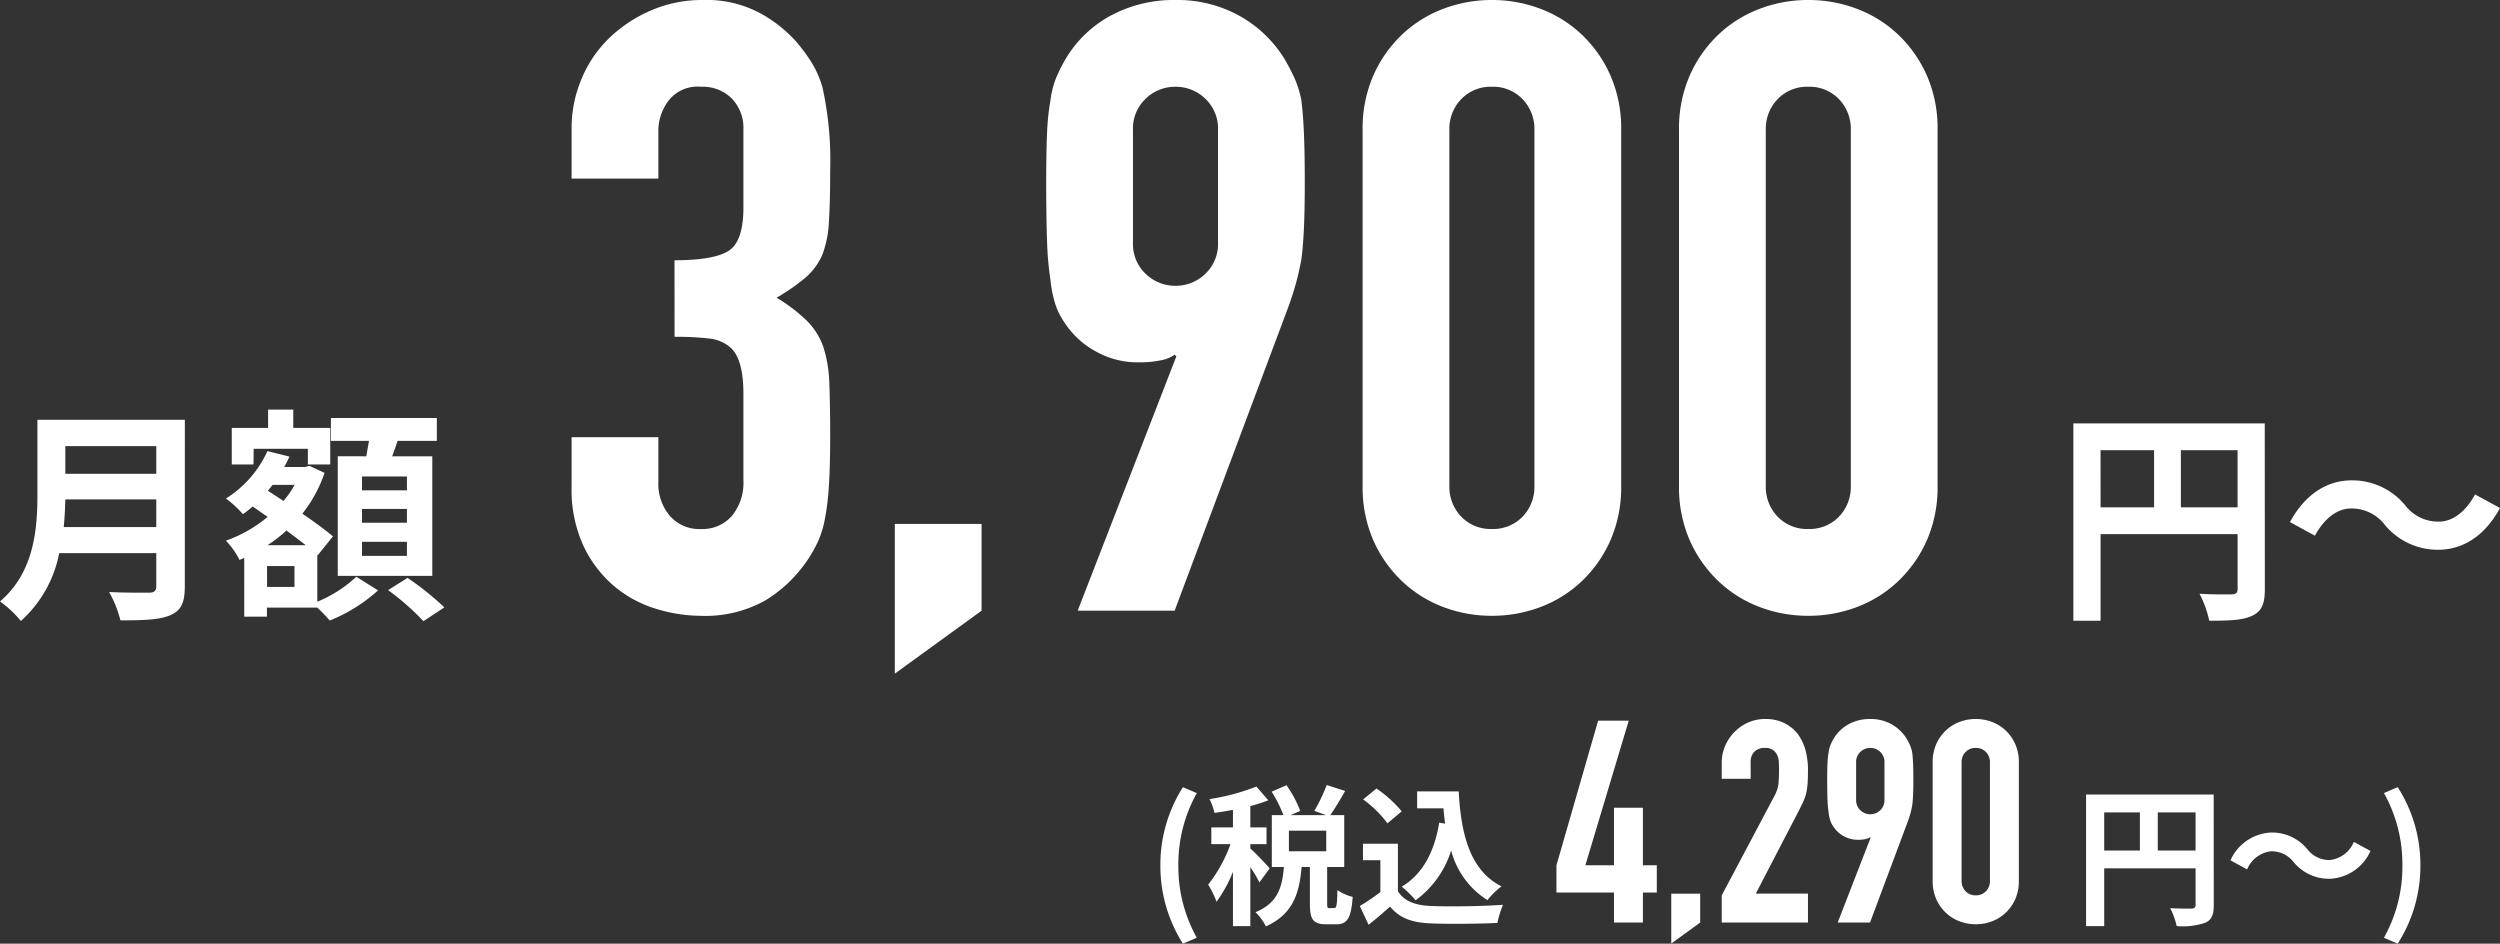
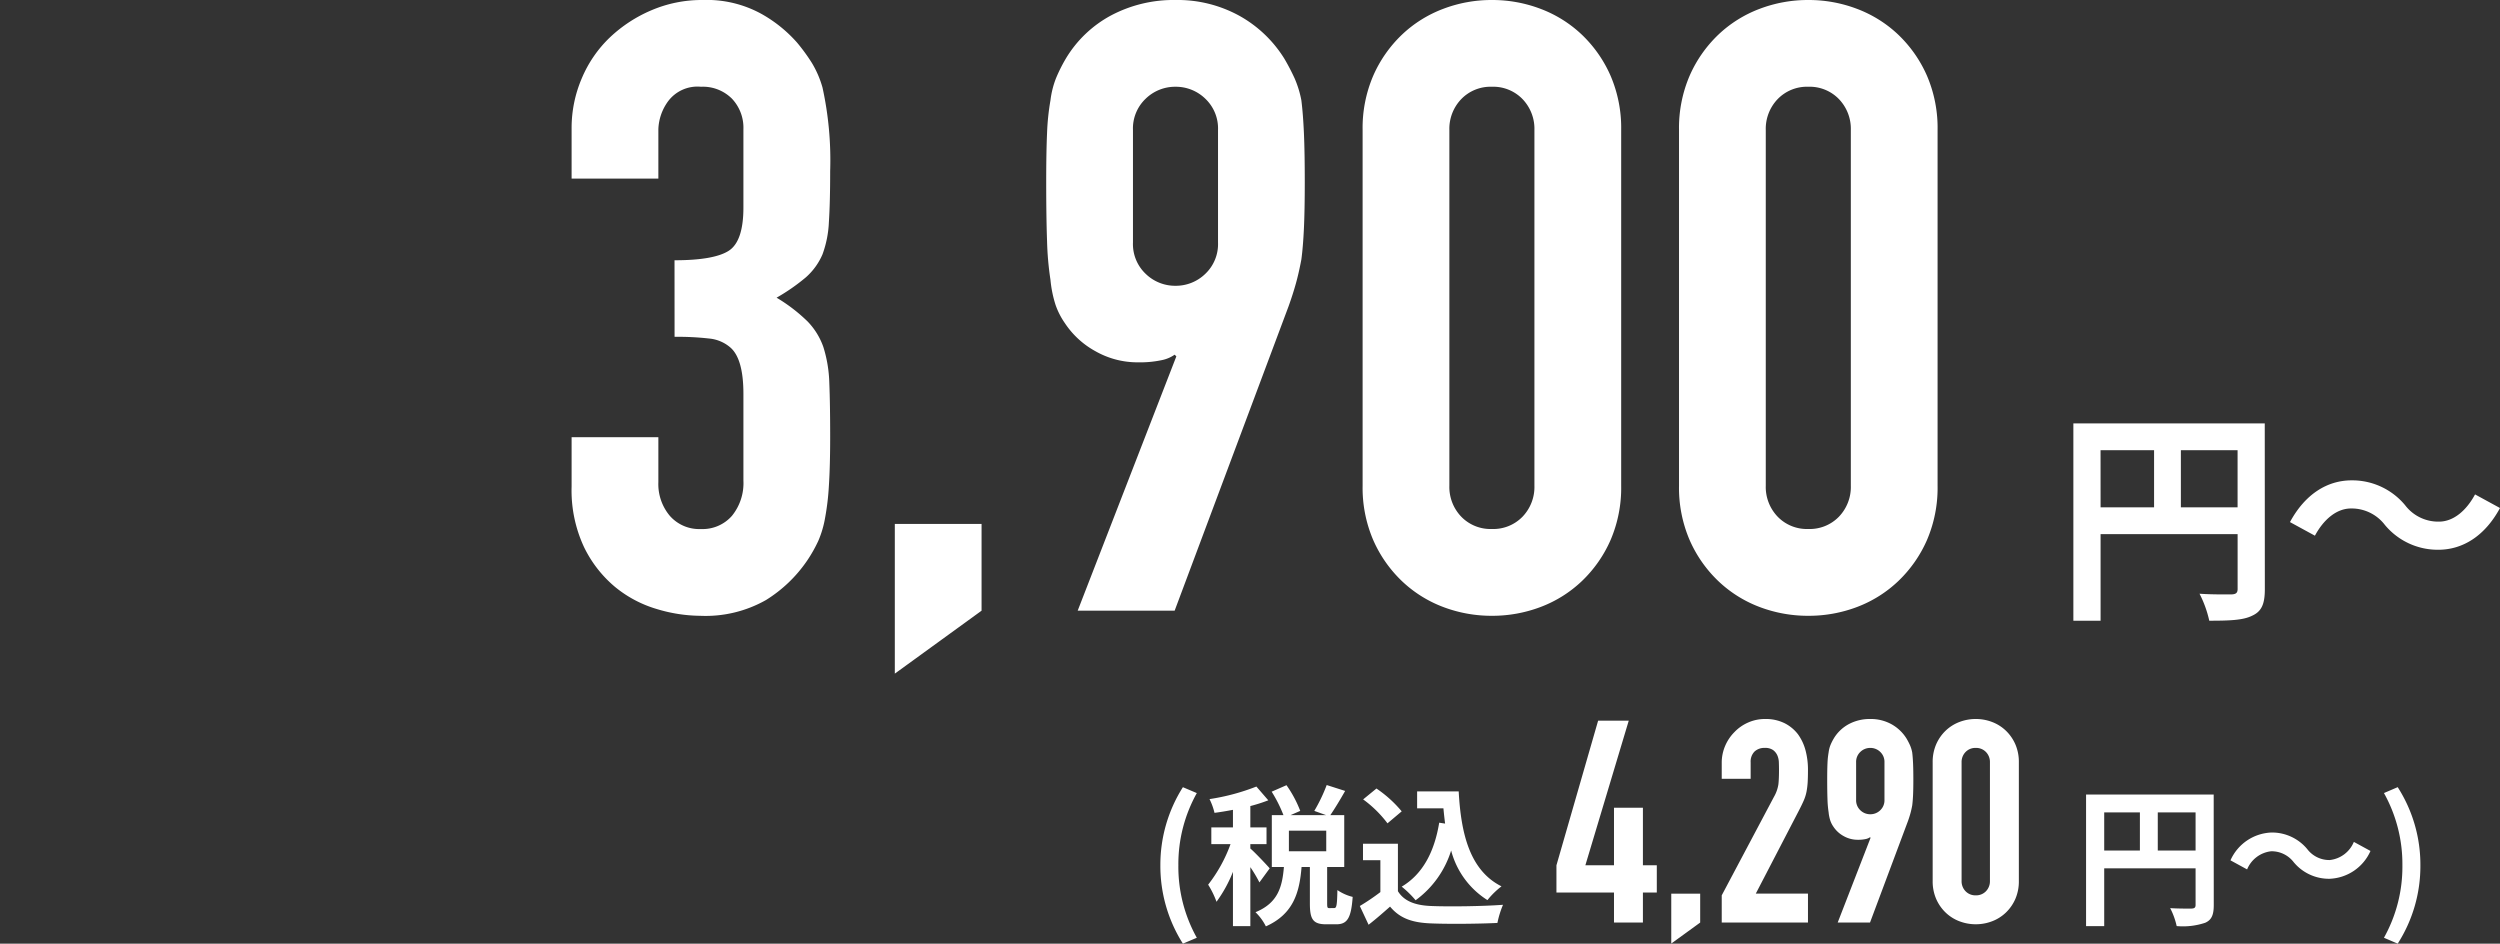
<svg xmlns="http://www.w3.org/2000/svg" width="264.536" height="99.852" viewBox="0 0 264.536 99.852">
  <rect x="0" y="0" width="264.536" height="99.852" fill="#333333" stroke="none" />
  <g transform="translate(-933.576 -364.38)">
    <g transform="translate(-299 -56)">
      <path d="M13.95-37.08q4.14,0,5.715-.99t1.575-4.59v-8.28a4.474,4.474,0,0,0-1.215-3.24,4.351,4.351,0,0,0-3.285-1.26,3.875,3.875,0,0,0-3.465,1.53,5.314,5.314,0,0,0-1.035,2.97v5.22H3.06v-5.31a13.34,13.34,0,0,1,1.08-5.31,12.911,12.911,0,0,1,2.97-4.32,14.759,14.759,0,0,1,4.41-2.88,13.562,13.562,0,0,1,5.4-1.08,11.993,11.993,0,0,1,6.255,1.485A14.4,14.4,0,0,1,26.91-60.12a19.664,19.664,0,0,1,1.575,2.16,10.512,10.512,0,0,1,1.125,2.61,35.887,35.887,0,0,1,.81,8.82q0,3.33-.135,5.4a11.3,11.3,0,0,1-.675,3.42,6.84,6.84,0,0,1-1.755,2.43,20.815,20.815,0,0,1-3.105,2.16,17.434,17.434,0,0,1,3.285,2.52A7.41,7.41,0,0,1,29.7-27.9a13.947,13.947,0,0,1,.63,3.825q.09,2.2.09,5.625,0,3.15-.135,5.22a26.859,26.859,0,0,1-.405,3.42,10.668,10.668,0,0,1-.72,2.43,14.813,14.813,0,0,1-1.17,2.07,14.542,14.542,0,0,1-4.365,4.185A12.976,12.976,0,0,1,16.65.54a16.18,16.18,0,0,1-4.59-.72A12.514,12.514,0,0,1,7.65-2.52,12.705,12.705,0,0,1,4.365-6.75,14.185,14.185,0,0,1,3.06-13.14v-5.22h9.18v4.77a5.217,5.217,0,0,0,1.215,3.555A4.134,4.134,0,0,0,16.74-8.64a4.134,4.134,0,0,0,3.285-1.395A5.487,5.487,0,0,0,21.24-13.77v-9.18q0-3.78-1.44-4.95a4,4,0,0,0-2.2-.9,29.629,29.629,0,0,0-3.645-.18ZM37.26,6.66V-9.18h9.18V0ZM56.61,0,67.05-26.91l-.18-.18a3.6,3.6,0,0,1-1.4.585A11.04,11.04,0,0,1,63-26.28a8.991,8.991,0,0,1-4.5-1.17,9.133,9.133,0,0,1-3.24-2.97,7.863,7.863,0,0,1-.99-1.935,12.441,12.441,0,0,1-.54-2.655,32.929,32.929,0,0,1-.36-4.1q-.09-2.475-.09-6.255,0-3.15.09-5.175A25.2,25.2,0,0,1,53.73-54a9.522,9.522,0,0,1,.585-2.34,16.629,16.629,0,0,1,1.035-2.07A12.414,12.414,0,0,1,60.165-63a14.126,14.126,0,0,1,6.795-1.62,13.564,13.564,0,0,1,6.75,1.665,13.079,13.079,0,0,1,4.77,4.545,23.093,23.093,0,0,1,1.08,2.07A10.781,10.781,0,0,1,80.28-54q.18,1.44.27,3.465t.09,5.175q0,2.97-.09,4.905t-.27,3.285q-.27,1.44-.585,2.565T78.93-32.22L66.87,0Zm5.85-38.97a4.341,4.341,0,0,0,1.35,3.33,4.471,4.471,0,0,0,3.15,1.26,4.471,4.471,0,0,0,3.15-1.26,4.341,4.341,0,0,0,1.35-3.33V-50.85a4.341,4.341,0,0,0-1.35-3.33,4.471,4.471,0,0,0-3.15-1.26,4.471,4.471,0,0,0-3.15,1.26,4.341,4.341,0,0,0-1.35,3.33Zm24.3-11.88a14,14,0,0,1,1.125-5.76A13.478,13.478,0,0,1,90.9-60.93a12.971,12.971,0,0,1,4.365-2.745,14.385,14.385,0,0,1,5.175-.945,14.385,14.385,0,0,1,5.175.945,12.971,12.971,0,0,1,4.365,2.745,13.478,13.478,0,0,1,3.015,4.32,14,14,0,0,1,1.125,5.76v37.62a14,14,0,0,1-1.125,5.76,13.478,13.478,0,0,1-3.015,4.32A12.971,12.971,0,0,1,105.615-.4,14.385,14.385,0,0,1,100.44.54,14.385,14.385,0,0,1,95.265-.4,12.971,12.971,0,0,1,90.9-3.15a13.478,13.478,0,0,1-3.015-4.32,14,14,0,0,1-1.125-5.76Zm9.18,37.62A4.539,4.539,0,0,0,97.2-9.945a4.306,4.306,0,0,0,3.24,1.3,4.306,4.306,0,0,0,3.24-1.3,4.539,4.539,0,0,0,1.26-3.285V-50.85a4.539,4.539,0,0,0-1.26-3.285,4.306,4.306,0,0,0-3.24-1.305,4.306,4.306,0,0,0-3.24,1.305,4.539,4.539,0,0,0-1.26,3.285Zm24.3-37.62a14,14,0,0,1,1.125-5.76,13.478,13.478,0,0,1,3.015-4.32,12.971,12.971,0,0,1,4.365-2.745,14.385,14.385,0,0,1,5.175-.945,14.385,14.385,0,0,1,5.175.945,12.971,12.971,0,0,1,4.365,2.745,13.477,13.477,0,0,1,3.015,4.32,14,14,0,0,1,1.125,5.76v37.62a14,14,0,0,1-1.125,5.76,13.477,13.477,0,0,1-3.015,4.32A12.971,12.971,0,0,1,139.1-.4,14.385,14.385,0,0,1,133.92.54,14.385,14.385,0,0,1,128.745-.4,12.971,12.971,0,0,1,124.38-3.15a13.478,13.478,0,0,1-3.015-4.32,14,14,0,0,1-1.125-5.76Zm9.18,37.62a4.539,4.539,0,0,0,1.26,3.285,4.306,4.306,0,0,0,3.24,1.3,4.306,4.306,0,0,0,3.24-1.3,4.539,4.539,0,0,0,1.26-3.285V-50.85a4.539,4.539,0,0,0-1.26-3.285,4.306,4.306,0,0,0-3.24-1.305,4.306,4.306,0,0,0-3.24,1.305,4.539,4.539,0,0,0-1.26,3.285Z" transform="translate(1290 485)" fill="#fff" />
-       <path d="M7.32-7.848c.1-1.008.144-2.016.168-2.928h9.624v2.928Zm9.792-8.568v2.928H7.488v-2.928ZM20.136-19.2H4.536v7.9C4.536-7.656,4.2-3.072.576.024A11.272,11.272,0,0,1,2.784,2.088,12.91,12.91,0,0,0,6.84-5.088H17.112v3.48c0,.5-.192.7-.768.7-.528,0-2.544.024-4.224-.072a12.252,12.252,0,0,1,1.2,3c2.472,0,4.152-.048,5.3-.552,1.1-.48,1.512-1.3,1.512-3.024Zm23.5,7.464H38.88V-13.2h4.752Zm0,3.432H38.88V-9.768h4.752Zm0,3.5H38.88V-6.288h4.752Zm-7.32-10.536V-2.688H46.32V-15.336H42.072c.192-.5.384-1.056.576-1.632H46.8v-2.424H35.592v2.424h4.032c-.1.528-.192,1.1-.288,1.632Zm-8.9-.792h5.736v1.656H35.52v-3.864H31.608V-20.28H28.944v1.944H25.1v3.864h2.3Zm4.32,14.616h-2.9V-3.72h2.9ZM28.872-5.928a14.125,14.125,0,0,0,2.016-1.56c.72.552,1.44,1.08,2.04,1.56Zm2.88-6.384a10.257,10.257,0,0,1-1.176,1.7l-1.656-1.08c.168-.216.336-.408.5-.624Zm2.4,7.392.048.048,1.608-1.992c-.792-.672-1.968-1.536-3.24-2.4a14.424,14.424,0,0,0,2.352-4.32l-1.608-.744-.432.12H30.648a9.473,9.473,0,0,0,.552-1.1l-2.328-.576a11.541,11.541,0,0,1-4.392,5.016,10.766,10.766,0,0,1,1.8,1.656,10.991,10.991,0,0,0,1.032-.816l1.584,1.1a14.234,14.234,0,0,1-4.416,2.52,8.238,8.238,0,0,1,1.44,2.04l.5-.216V1.632h2.4V.672h5.328a16.928,16.928,0,0,1,1.32,1.368,17.066,17.066,0,0,0,5.112-3.192l-2.3-1.44A13.6,13.6,0,0,1,34.152.048ZM41.64-1.176a26.446,26.446,0,0,1,3.744,3.288L47.592.648A30.213,30.213,0,0,0,43.7-2.472Z" transform="translate(1232 484)" fill="#fff" />
      <path d="M13.344-9.936v-6.048h6v6.048Zm-8.5-6.048h5.664v6.048H4.848Zm17.376-2.832H1.968V2.064h2.88V-7.1h14.5V-1.3c0,.408-.168.552-.624.576-.48,0-2.04.024-3.408-.072a11.665,11.665,0,0,1,1.032,2.856c2.136,0,3.576-.048,4.536-.528,1.008-.456,1.344-1.248,1.344-2.808ZM40.584-5.448c2.568,0,4.92-1.44,6.528-4.416l-2.64-1.44c-.912,1.7-2.28,2.88-3.816,2.88a4.391,4.391,0,0,1-3.576-1.728,7.262,7.262,0,0,0-5.664-2.64c-2.568,0-4.92,1.44-6.528,4.416l2.64,1.44c.912-1.7,2.28-2.88,3.816-2.88A4.425,4.425,0,0,1,34.92-8.088,7.262,7.262,0,0,0,40.584-5.448Z" transform="translate(1450 484)" fill="#fff" />
    </g>
    <g transform="translate(-155 -154)">
      <path d="M6.36,0V-3.18H.27V-6.06l4.41-15.3H7.92L3.33-6.06H6.36v-6.09H9.42v6.09h1.47v2.88H9.42V0Zm6.06,2.22V-3.06h3.06V0ZM17.76,0V-2.88l5.52-10.41a3.8,3.8,0,0,0,.48-1.365q.06-.585.06-1.455,0-.39-.015-.825a2,2,0,0,0-.165-.765,1.42,1.42,0,0,0-.45-.555,1.433,1.433,0,0,0-.87-.225,1.512,1.512,0,0,0-1.095.39,1.511,1.511,0,0,0-.405,1.14v1.74H17.76v-1.68a4.521,4.521,0,0,1,.36-1.8,4.645,4.645,0,0,1,.99-1.47,4.493,4.493,0,0,1,1.44-1.005,4.365,4.365,0,0,1,1.8-.375A4.486,4.486,0,0,1,24.4-21.1,4.1,4.1,0,0,1,25.83-19.92a5.166,5.166,0,0,1,.8,1.71,7.918,7.918,0,0,1,.255,2.04q0,.78-.03,1.305a7.9,7.9,0,0,1-.12,1,4.429,4.429,0,0,1-.3.96q-.21.48-.57,1.17l-4.5,8.67h5.52V0ZM30.03,0l3.48-8.97-.06-.06a1.2,1.2,0,0,1-.465.195,3.68,3.68,0,0,1-.825.075,3,3,0,0,1-1.5-.39,3.044,3.044,0,0,1-1.08-.99,2.621,2.621,0,0,1-.33-.645,4.147,4.147,0,0,1-.18-.885,10.977,10.977,0,0,1-.12-1.365q-.03-.825-.03-2.085,0-1.05.03-1.725A8.4,8.4,0,0,1,29.07-18a3.174,3.174,0,0,1,.195-.78,5.543,5.543,0,0,1,.345-.69,4.138,4.138,0,0,1,1.6-1.53,4.709,4.709,0,0,1,2.265-.54,4.522,4.522,0,0,1,2.25.555,4.36,4.36,0,0,1,1.59,1.515,7.7,7.7,0,0,1,.36.69,3.593,3.593,0,0,1,.24.78q.06.48.09,1.155t.03,1.725q0,.99-.03,1.635t-.09,1.1q-.09.48-.195.855t-.255.795L33.45,0Zm1.95-12.99a1.447,1.447,0,0,0,.45,1.11,1.49,1.49,0,0,0,1.05.42,1.49,1.49,0,0,0,1.05-.42,1.447,1.447,0,0,0,.45-1.11v-3.96a1.447,1.447,0,0,0-.45-1.11,1.49,1.49,0,0,0-1.05-.42,1.49,1.49,0,0,0-1.05.42,1.447,1.447,0,0,0-.45,1.11Zm8.1-3.96a4.665,4.665,0,0,1,.375-1.92,4.492,4.492,0,0,1,1.005-1.44,4.324,4.324,0,0,1,1.455-.915,4.8,4.8,0,0,1,1.725-.315,4.8,4.8,0,0,1,1.725.315,4.324,4.324,0,0,1,1.455.915,4.492,4.492,0,0,1,1.005,1.44,4.665,4.665,0,0,1,.375,1.92V-4.41a4.665,4.665,0,0,1-.375,1.92A4.492,4.492,0,0,1,47.82-1.05a4.324,4.324,0,0,1-1.455.915A4.8,4.8,0,0,1,44.64.18a4.8,4.8,0,0,1-1.725-.315A4.324,4.324,0,0,1,41.46-1.05a4.492,4.492,0,0,1-1.005-1.44,4.665,4.665,0,0,1-.375-1.92ZM43.14-4.41a1.513,1.513,0,0,0,.42,1.095,1.435,1.435,0,0,0,1.08.435,1.435,1.435,0,0,0,1.08-.435,1.513,1.513,0,0,0,.42-1.095V-16.95a1.513,1.513,0,0,0-.42-1.095,1.435,1.435,0,0,0-1.08-.435,1.435,1.435,0,0,0-1.08.435,1.513,1.513,0,0,0-.42,1.095Z" transform="translate(1253 616)" fill="#fff" />
      <path d="M3.744,3.232l1.472-.624A15.394,15.394,0,0,1,3.264-5.056,15.42,15.42,0,0,1,5.216-12.7l-1.472-.624A15.321,15.321,0,0,0,1.36-5.056,15.335,15.335,0,0,0,3.744,3.232Zm9.184-7.968c-.3-.352-1.616-1.744-2.048-2.1V-7.3h1.712V-9.072H10.88v-2.256a16.683,16.683,0,0,0,1.9-.608L11.52-13.392a22.872,22.872,0,0,1-4.96,1.328,6.6,6.6,0,0,1,.528,1.456c.624-.08,1.28-.192,1.952-.32v1.856H6.752V-7.3H8.784A15.635,15.635,0,0,1,6.416-3.008,9.445,9.445,0,0,1,7.3-1.2,14.219,14.219,0,0,0,9.04-4.368V1.376h1.84v-6.24a14.02,14.02,0,0,1,.96,1.616Zm5.984-1.808H14.96V-8.72h3.952Zm.336,6.016c-.208,0-.24-.048-.24-.528V-4.88h1.808v-5.488H19.344c.464-.672,1.04-1.632,1.568-2.56l-1.952-.624a17.192,17.192,0,0,1-1.312,2.736l1.248.448h-3.76l1.024-.448a12.286,12.286,0,0,0-1.456-2.72l-1.568.688a14.4,14.4,0,0,1,1.248,2.48H13.152V-4.88h1.28c-.176,2.1-.624,3.808-3.008,4.784a5.522,5.522,0,0,1,1.1,1.5C15.408.112,16.08-2.128,16.3-4.88h.88v3.84c0,1.664.3,2.224,1.728,2.224h1.056c1.152,0,1.584-.608,1.744-2.9a4.939,4.939,0,0,1-1.616-.72c-.032,1.664-.1,1.9-.336,1.9Zm11.616-9.04c-.5,3.056-1.728,5.44-3.968,6.768a10.5,10.5,0,0,1,1.472,1.44,10.274,10.274,0,0,0,3.76-5.264,8.835,8.835,0,0,0,3.84,5.248,8.526,8.526,0,0,1,1.488-1.456C34.128-4.5,33.168-8.352,32.928-12.88h-4.4v1.792h2.784c.048.544.112,1.088.176,1.616Zm-3.968-1.2a12.812,12.812,0,0,0-2.672-2.416l-1.408,1.152A12.108,12.108,0,0,1,25.392-9.5Zm-.4,3.424H22.8V-5.6h1.84v3.376A22.7,22.7,0,0,1,22.464-.752l.928,1.984c.864-.672,1.568-1.3,2.272-1.92,1.04,1.248,2.352,1.7,4.32,1.776,1.9.08,5.12.048,7.04-.048a9.965,9.965,0,0,1,.592-1.92c-2.128.16-5.728.208-7.6.128-1.664-.064-2.864-.5-3.52-1.568Z" transform="translate(1210 615)" fill="#fff" />
      <path d="M8.9-6.624v-4.032h4v4.032ZM3.232-10.656H7.008v4.032H3.232Zm11.584-1.888H1.312V1.376h1.92V-4.736H12.9V-.864c0,.272-.112.368-.416.384-.32,0-1.36.016-2.272-.048a7.777,7.777,0,0,1,.688,1.9,7.392,7.392,0,0,0,3.024-.352c.672-.3.9-.832.9-1.872Zm12.24,8.912a4.945,4.945,0,0,0,4.352-2.944l-1.76-.96A3.125,3.125,0,0,1,27.1-5.616,2.927,2.927,0,0,1,24.72-6.768a4.841,4.841,0,0,0-3.776-1.76,4.945,4.945,0,0,0-4.352,2.944l1.76.96A3.125,3.125,0,0,1,20.9-6.544,2.95,2.95,0,0,1,23.28-5.392,4.841,4.841,0,0,0,27.056-3.632Zm7.232,6.864a15.211,15.211,0,0,0,2.4-8.288,15.2,15.2,0,0,0-2.4-8.272l-1.456.624a15.42,15.42,0,0,1,1.952,7.648,15.394,15.394,0,0,1-1.952,7.664Z" transform="translate(1308 615)" fill="#fff" />
    </g>
  </g>
</svg>